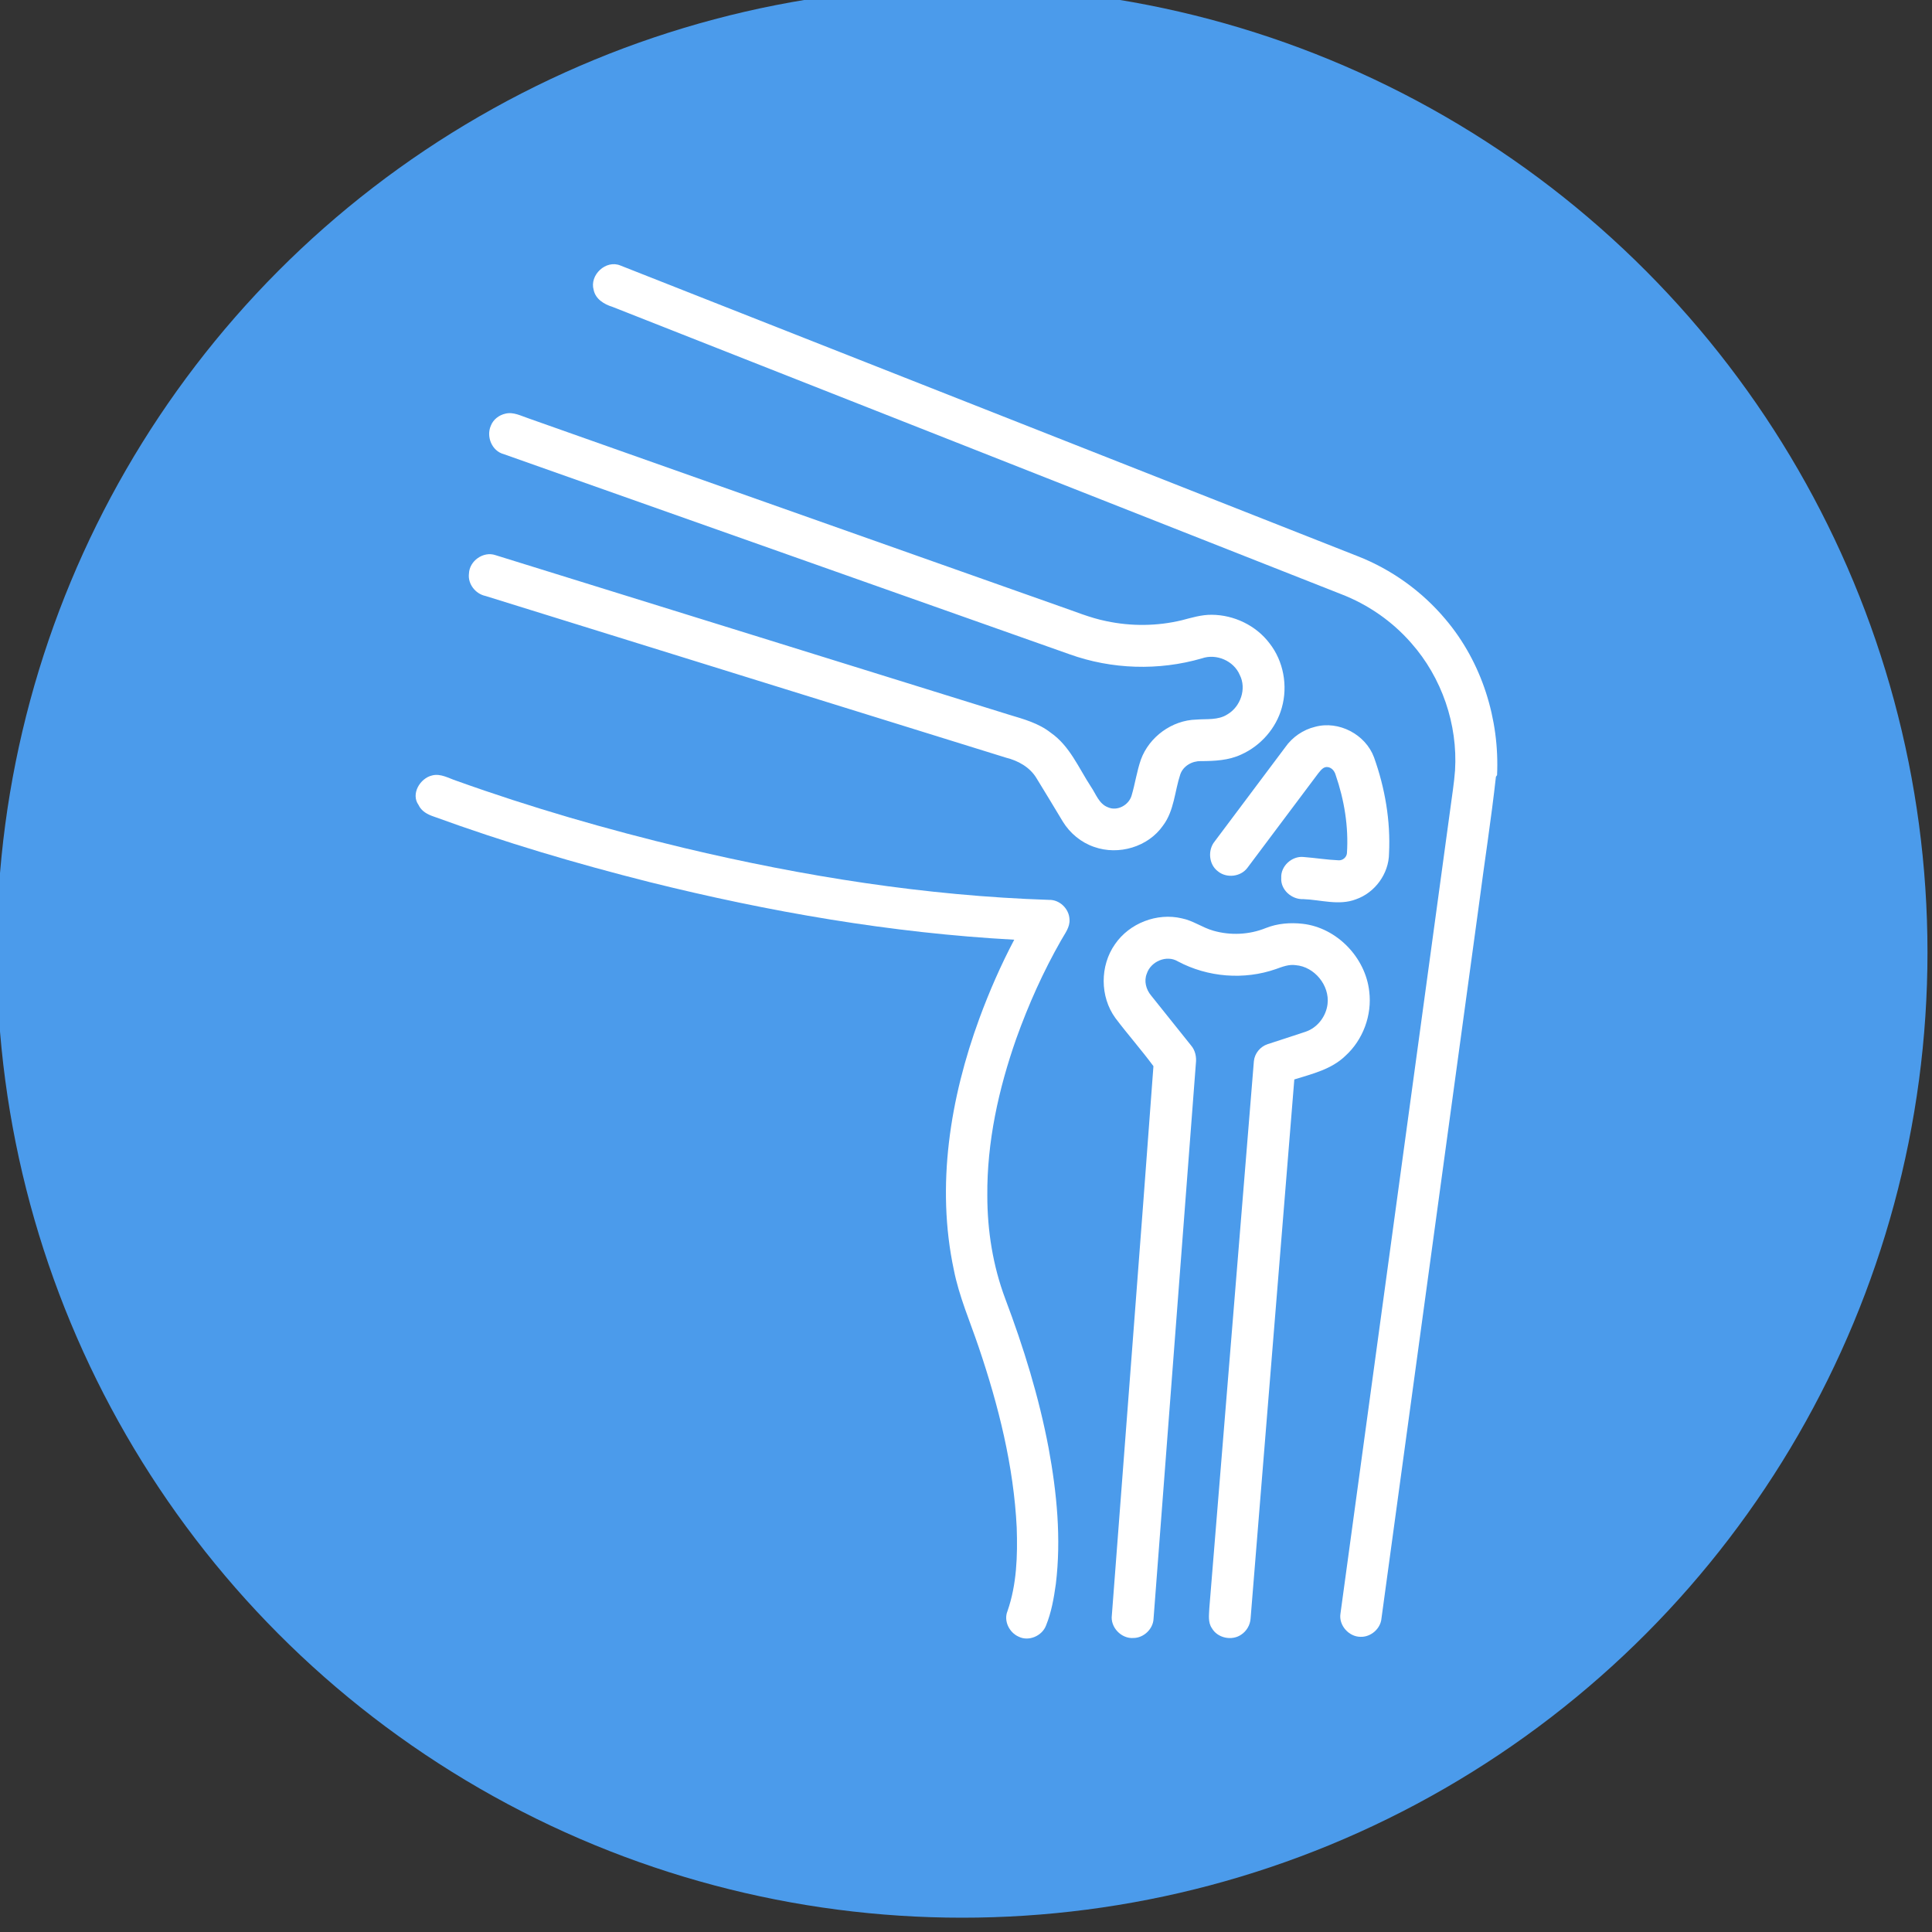
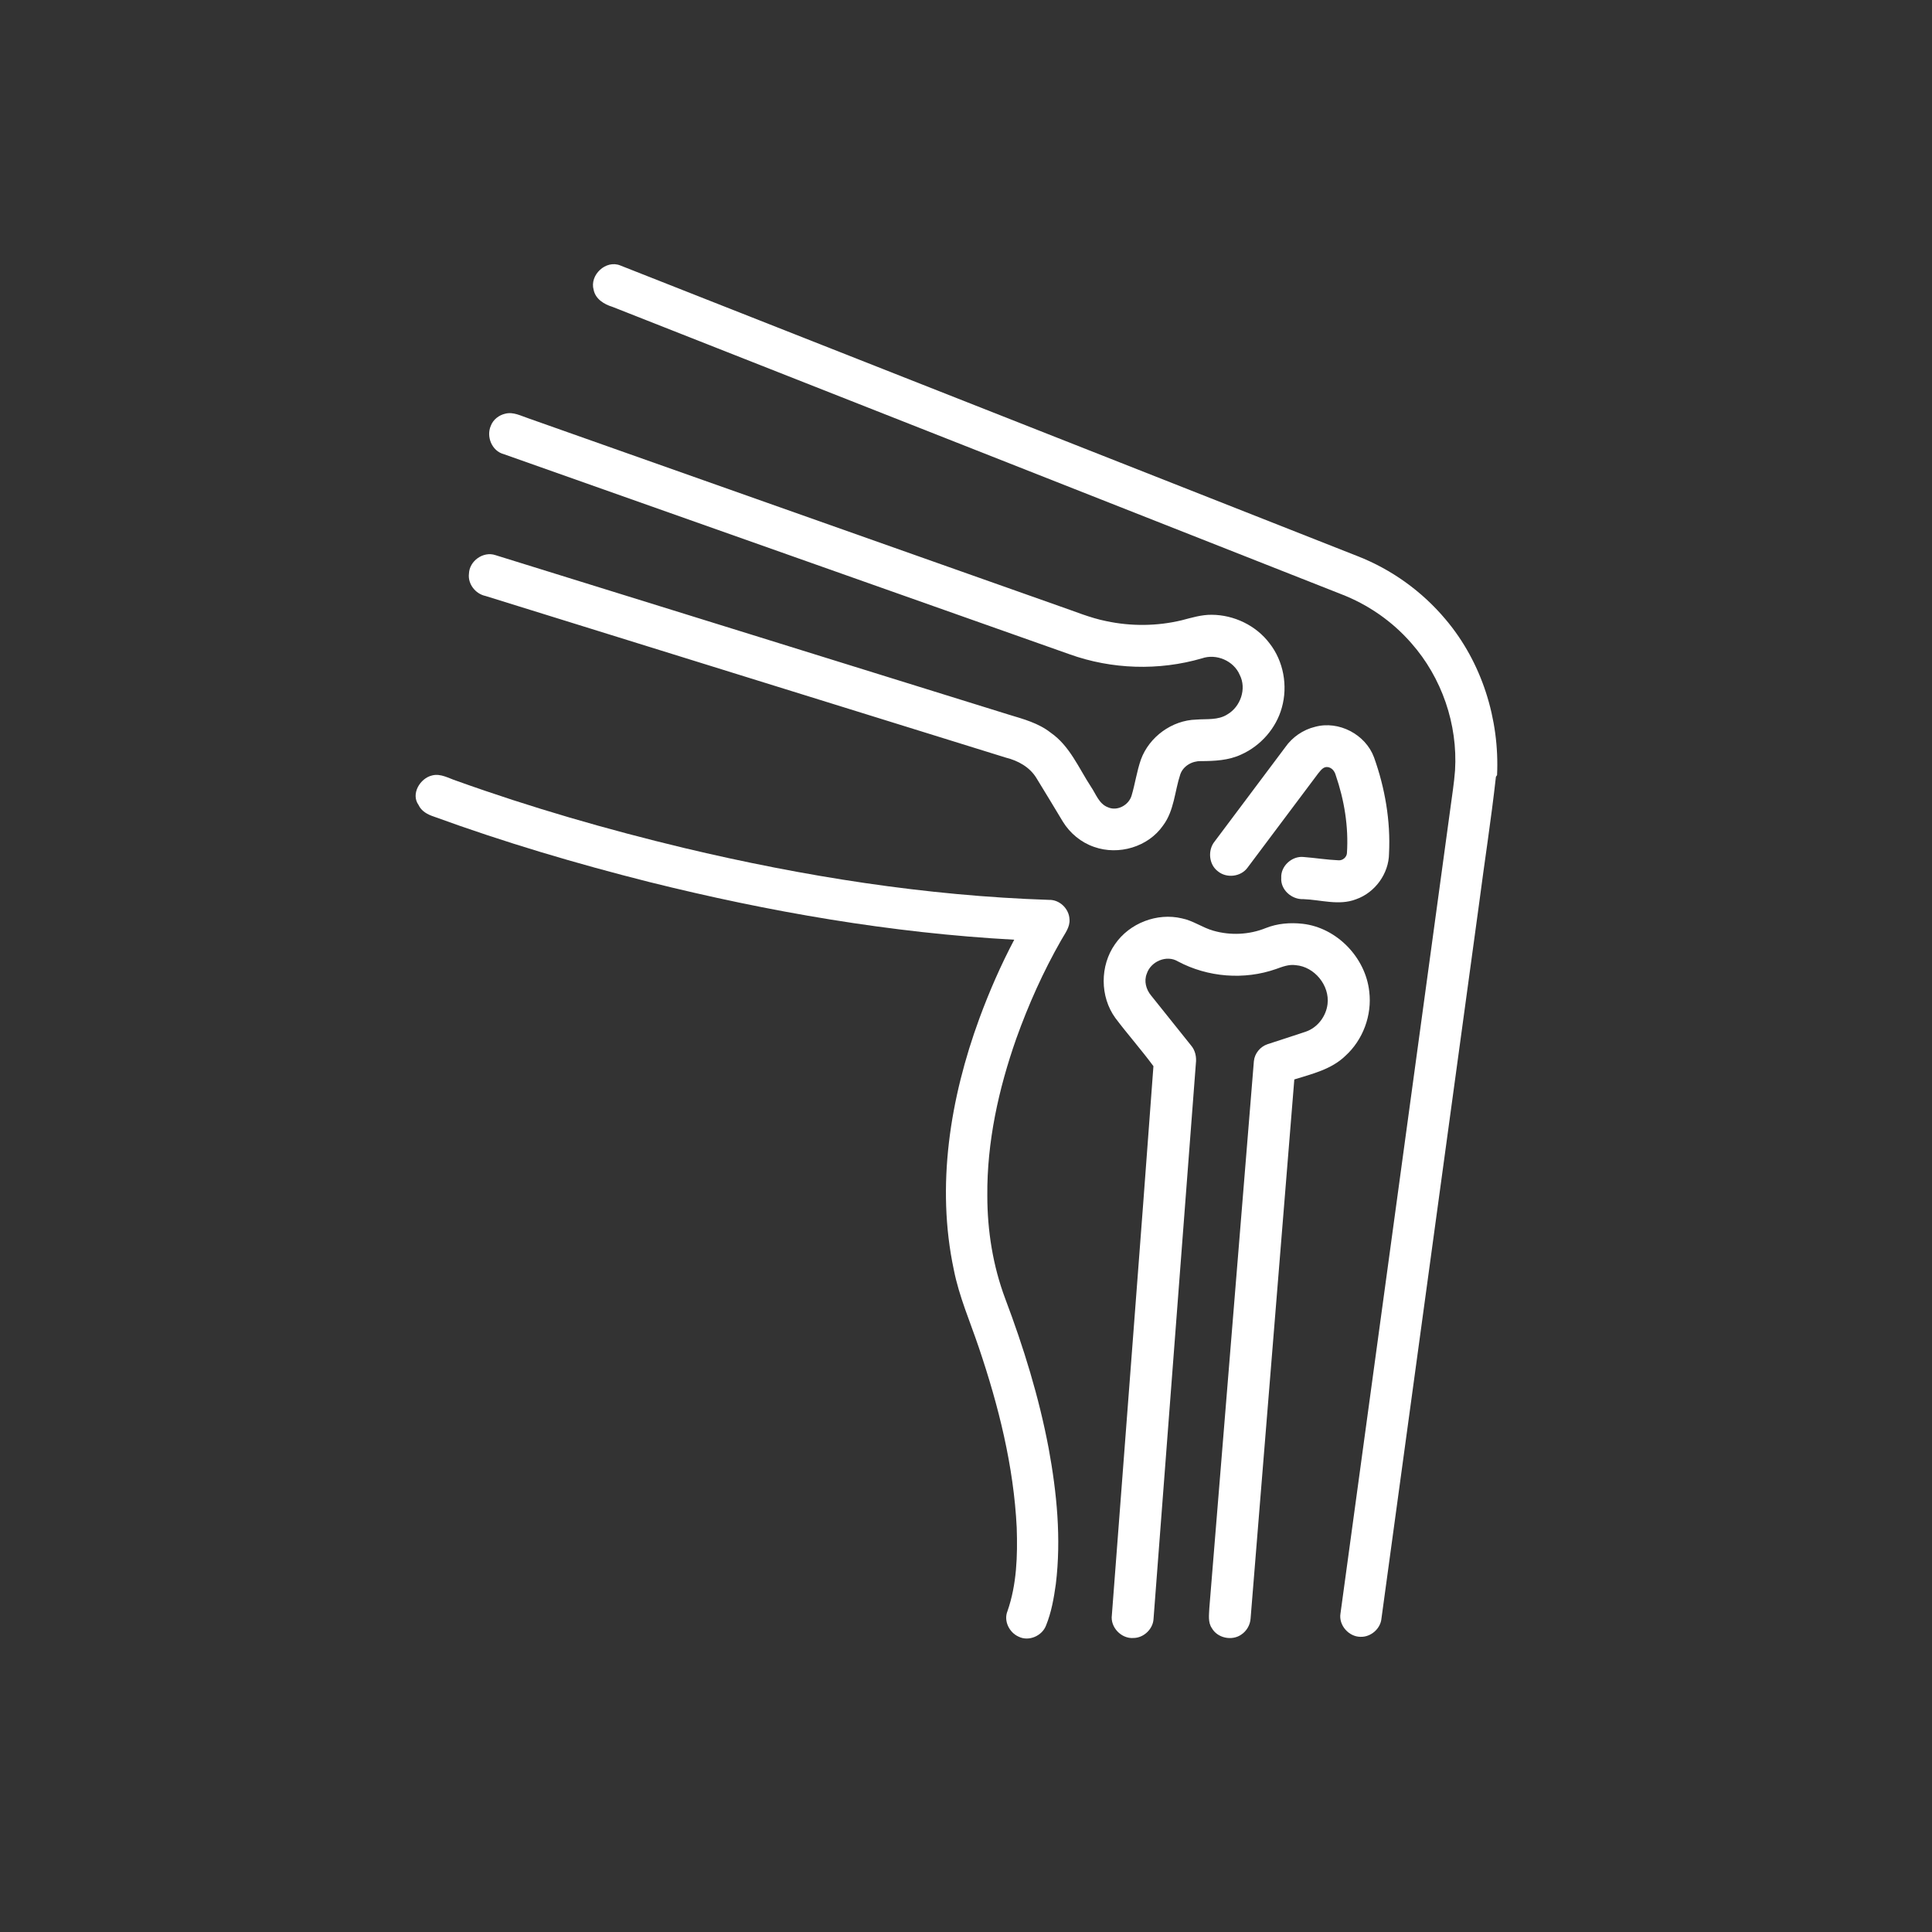
<svg xmlns="http://www.w3.org/2000/svg" xmlns:ns1="http://www.serif.com/" width="100%" height="100%" viewBox="0 0 80 80" version="1.1" xml:space="preserve" style="fill-rule:evenodd;clip-rule:evenodd;stroke-linejoin:round;stroke-miterlimit:2;">
  <rect x="0" y="0" width="80" height="80" fill="#333333" stroke="none" />
  <g id="service-icon-1" ns1:id="service icon 1" transform="matrix(0.567,0,0,0.567,-201.986,-814.184)">
-     <circle cx="426.5" cy="1505.5" r="70.5" style="fill:rgb(75,155,235);" />
    <g transform="matrix(0.147,0,0,0.147,178.886,1475.19)">
      <g transform="matrix(1.762,0,0,1.762,-6620.9,-1340.79)">
        <path d="M4609.7,691.188C4608.49,686.998 4613.15,682.616 4617.24,684.312C4686.52,711.607 4755.79,738.944 4825.08,766.257C4834.67,770.001 4843.28,776.191 4849.89,784.076C4860.13,796.157 4865.16,812.267 4864.42,828.006L4864.1,828.458C4862.76,840.521 4860.87,852.522 4859.31,864.56C4850.14,931.619 4841.01,998.685 4831.83,1065.75C4831.59,1068.67 4828.83,1071.07 4825.9,1070.96C4822.61,1070.94 4819.72,1067.68 4820.27,1064.39C4830.59,988.684 4840.94,912.978 4851.27,837.265C4851.73,833.744 4852.31,830.234 4852.57,826.688C4853.37,813.703 4848.84,800.489 4840.21,790.748C4834.87,784.632 4828.01,779.873 4820.43,776.964C4751.96,749.98 4683.5,722.945 4615.02,695.979C4612.66,695.254 4610.23,693.794 4609.7,691.188Z" style="fill:white;fill-rule:nonzero;" />
      </g>
      <g transform="matrix(1.762,0,0,1.762,-6620.89,-1339.97)">
        <path d="M4560.33,835.965C4558.08,832.852 4560.75,828.402 4564.16,827.623C4566.58,827.004 4568.83,828.427 4571.05,829.145C4592.04,836.671 4613.49,842.866 4635.17,848.071C4668.9,856.099 4703.35,861.564 4738.05,862.709C4741.06,862.604 4743.75,865.203 4743.86,868.199C4744.04,870.445 4742.51,872.259 4741.49,874.116C4736.45,882.935 4732.29,892.25 4728.86,901.812C4723.86,916.029 4720.56,931.006 4720.69,946.133C4720.69,955.986 4722.27,965.882 4725.73,975.129C4730.91,988.838 4735.26,1002.91 4737.98,1017.32C4740.3,1029.91 4741.56,1042.84 4740.01,1055.59C4739.46,1059.56 4738.76,1063.57 4737.25,1067.29C4736.14,1070.24 4732.37,1071.88 4729.52,1070.45C4726.87,1069.28 4725.25,1066.01 4726.37,1063.26C4729,1055.72 4729.24,1047.61 4728.98,1039.72C4728.13,1022.34 4723.85,1005.33 4718.29,988.906C4715.84,981.634 4712.73,974.547 4711.24,966.978C4706.21,943.317 4710.21,918.609 4718.45,896.143C4721.25,888.543 4724.5,881.103 4728.28,873.942C4693.54,872.048 4659.12,866.076 4625.39,857.677C4604.86,852.497 4584.52,846.481 4564.62,839.221C4562.88,838.646 4561.12,837.711 4560.33,835.965Z" style="fill:white;fill-rule:nonzero;" />
      </g>
      <g transform="matrix(1.762,0,0,1.762,-6621.62,-1339.4)">
        <path d="M4585.22,725.297C4587.49,724.733 4589.63,725.928 4591.72,726.615C4641.57,744.242 4691.41,761.887 4741.27,779.508C4745.71,781.018 4750.06,782.881 4754.69,783.803C4761.67,785.282 4768.98,785.22 4775.92,783.549C4778.69,782.832 4781.49,781.965 4784.39,782.002C4790.66,782.039 4796.87,785.016 4800.66,790.029C4804.63,795.08 4805.88,802.036 4804.14,808.194C4802.54,814.006 4798.17,818.958 4792.68,821.409C4789.14,823.073 4785.15,823.247 4781.3,823.265C4778.85,823.21 4776.35,824.614 4775.52,826.979C4773.92,831.788 4773.8,837.234 4770.65,841.424C4766.45,847.471 4758.11,849.903 4751.23,847.459C4747.56,846.215 4744.4,843.597 4742.38,840.292C4739.89,836.189 4737.44,832.054 4734.91,827.975C4733.04,824.93 4729.74,823.123 4726.36,822.287C4677.43,807.118 4628.53,791.874 4579.61,776.698C4576.78,776.104 4574.59,773.318 4574.95,770.41C4575.06,766.826 4578.98,764.029 4582.4,765.18C4630.69,780.145 4678.96,795.185 4727.24,810.182C4731.33,811.413 4735.57,812.558 4738.98,815.251C4744.34,818.964 4746.86,825.19 4750.31,830.463C4751.73,832.518 4752.58,835.334 4755.12,836.281C4757.73,837.457 4760.97,835.681 4761.77,833.02C4762.78,829.647 4763.25,826.125 4764.42,822.795C4766.77,816.401 4773.18,811.735 4780.01,811.555C4782.94,811.314 4786.17,811.778 4788.78,810.095C4792.49,807.941 4794.27,802.86 4792.28,798.966C4790.59,794.975 4785.68,792.87 4781.6,794.294C4769.44,797.828 4756.18,797.413 4744.27,793.13C4691.1,774.334 4637.93,755.525 4584.76,736.71C4581.41,735.831 4579.76,731.758 4581.13,728.676C4581.8,726.937 4583.42,725.699 4585.22,725.297Z" style="fill:white;fill-rule:nonzero;" />
      </g>
      <g transform="matrix(1.762,0,0,1.762,-6620.76,-1339.88)">
        <path d="M4813.03,813.864C4819.71,812.045 4827.24,815.993 4829.64,822.455C4832.74,831.107 4834.34,840.379 4833.88,849.569C4833.83,855.275 4829.92,860.629 4824.55,862.499C4819.75,864.343 4814.63,862.622 4809.71,862.449C4806.44,862.598 4803.25,859.806 4803.49,856.44C4803.3,853.14 4806.51,850.232 4809.76,850.566C4813.07,850.819 4816.37,851.364 4819.7,851.501C4820.82,851.568 4821.91,850.646 4822.01,849.52C4822.51,842.031 4821.26,834.48 4818.82,827.406C4818.52,826.348 4817.75,825.388 4816.61,825.215C4815.33,825.042 4814.6,826.187 4813.89,827.022C4807.24,835.891 4800.59,844.767 4793.94,853.635C4792.04,856.179 4788.05,856.613 4785.62,854.595C4783.05,852.676 4782.72,848.622 4784.72,846.178C4791.35,837.327 4798,828.489 4804.62,819.626C4806.61,816.773 4809.65,814.681 4813.03,813.864Z" style="fill:white;fill-rule:nonzero;" />
      </g>
      <g transform="matrix(1.762,0,0,1.762,-6621.37,-1340.3)">
        <path d="M4756.97,875.384C4761.03,869.462 4768.83,866.447 4775.82,868.112C4778.97,868.737 4781.61,870.724 4784.68,871.584C4789.51,872.977 4794.81,872.735 4799.48,870.841C4802.77,869.529 4806.38,869.245 4809.88,869.641C4819.51,870.736 4827.61,879.16 4828.65,888.741C4829.47,895.419 4826.88,902.4 4821.88,906.912C4817.97,910.688 4812.55,911.962 4807.52,913.528C4803.41,964.199 4799.31,1014.88 4795.19,1065.55C4795.06,1067.37 4794.06,1069.08 4792.53,1070.08C4789.92,1071.88 4785.86,1071.04 4784.28,1068.25C4783.12,1066.58 4783.49,1064.46 4783.56,1062.58C4787.79,1011.17 4791.9,959.768 4796.12,908.373C4796.33,906.188 4797.92,904.263 4799.99,903.582C4803.59,902.381 4807.21,901.268 4810.79,900.042C4814.09,898.903 4816.48,895.716 4816.89,892.287C4817.53,887.02 4813.2,881.734 4807.93,881.308C4805.99,881.017 4804.14,881.759 4802.36,882.397C4793.37,885.547 4783.13,884.73 4774.72,880.255C4771.52,878.312 4767.05,880.237 4765.92,883.715C4765.09,885.782 4765.72,888.152 4767.11,889.824C4770.85,894.521 4774.63,899.194 4778.37,903.898C4779.61,905.316 4779.99,907.222 4779.76,909.06C4775.77,961.241 4771.82,1013.43 4767.83,1065.6C4767.69,1068.49 4765.06,1070.99 4762.18,1071.01C4758.75,1071.28 4755.58,1067.98 4756.08,1064.54C4759.97,1012.96 4764.01,961.364 4767.8,909.784C4764.37,905.136 4760.53,900.81 4757.06,896.199C4752.69,890.177 4752.69,881.45 4756.97,875.384Z" style="fill:white;fill-rule:nonzero;" />
      </g>
    </g>
  </g>
</svg>